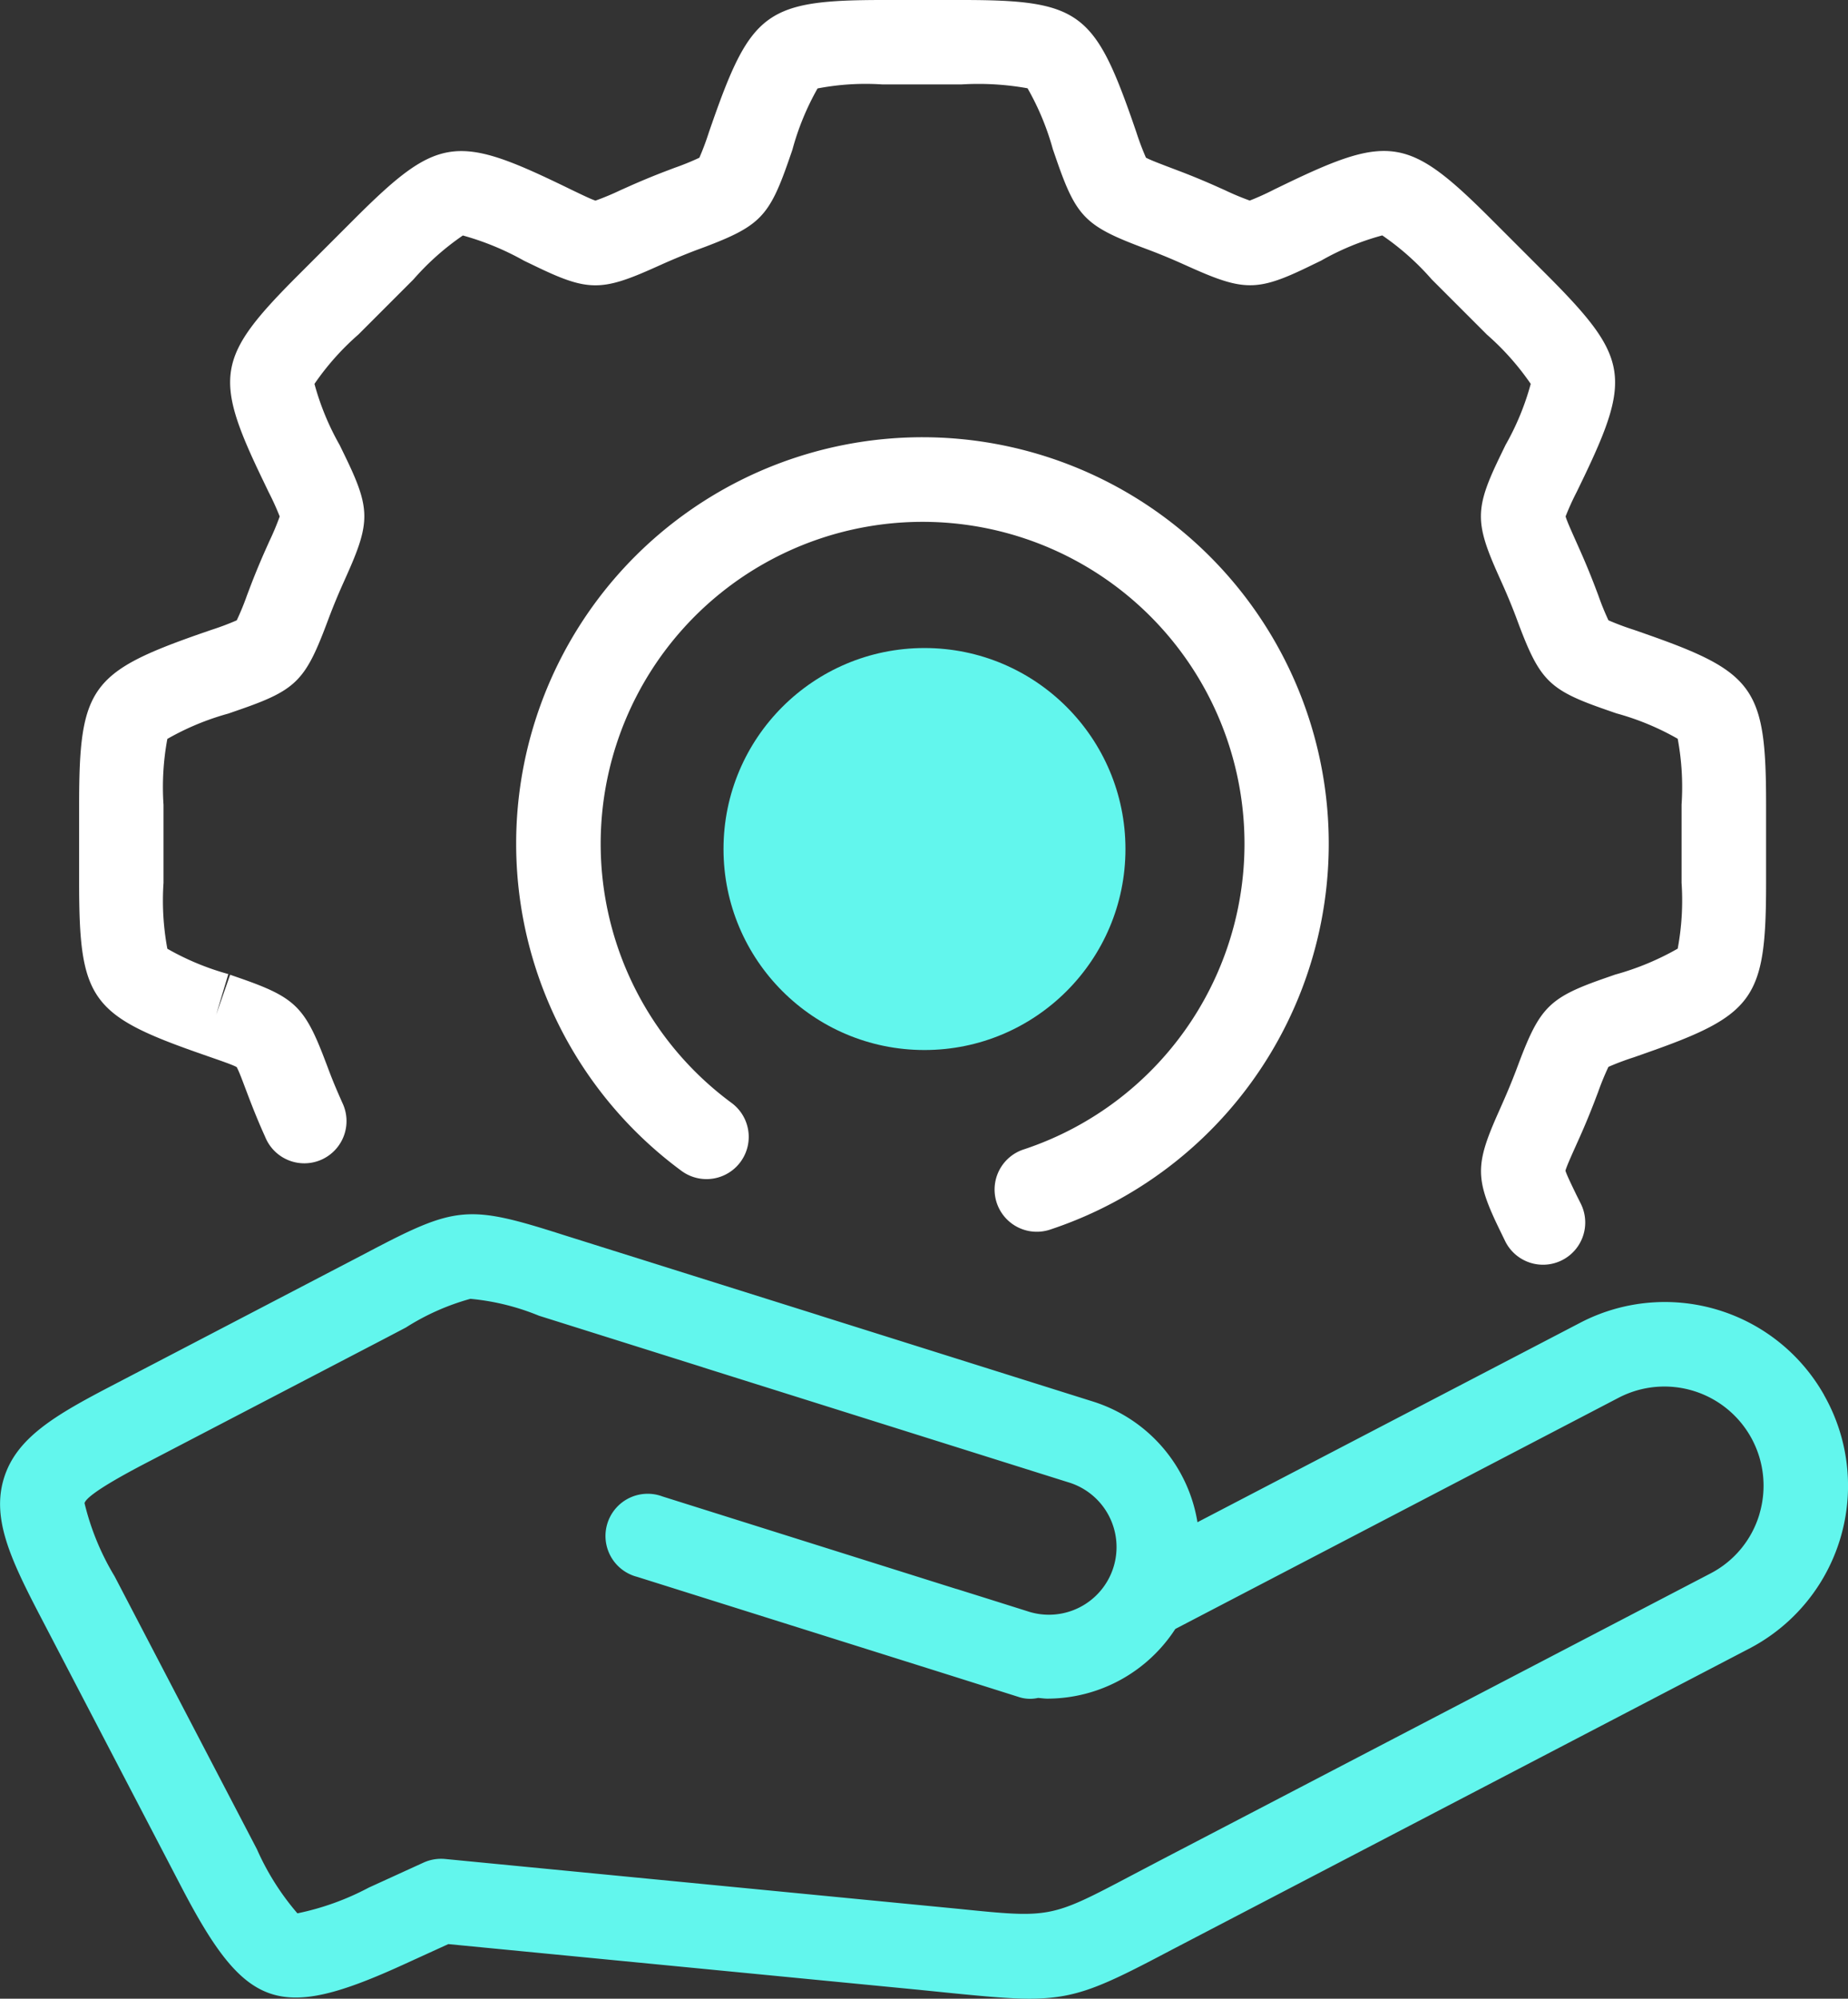
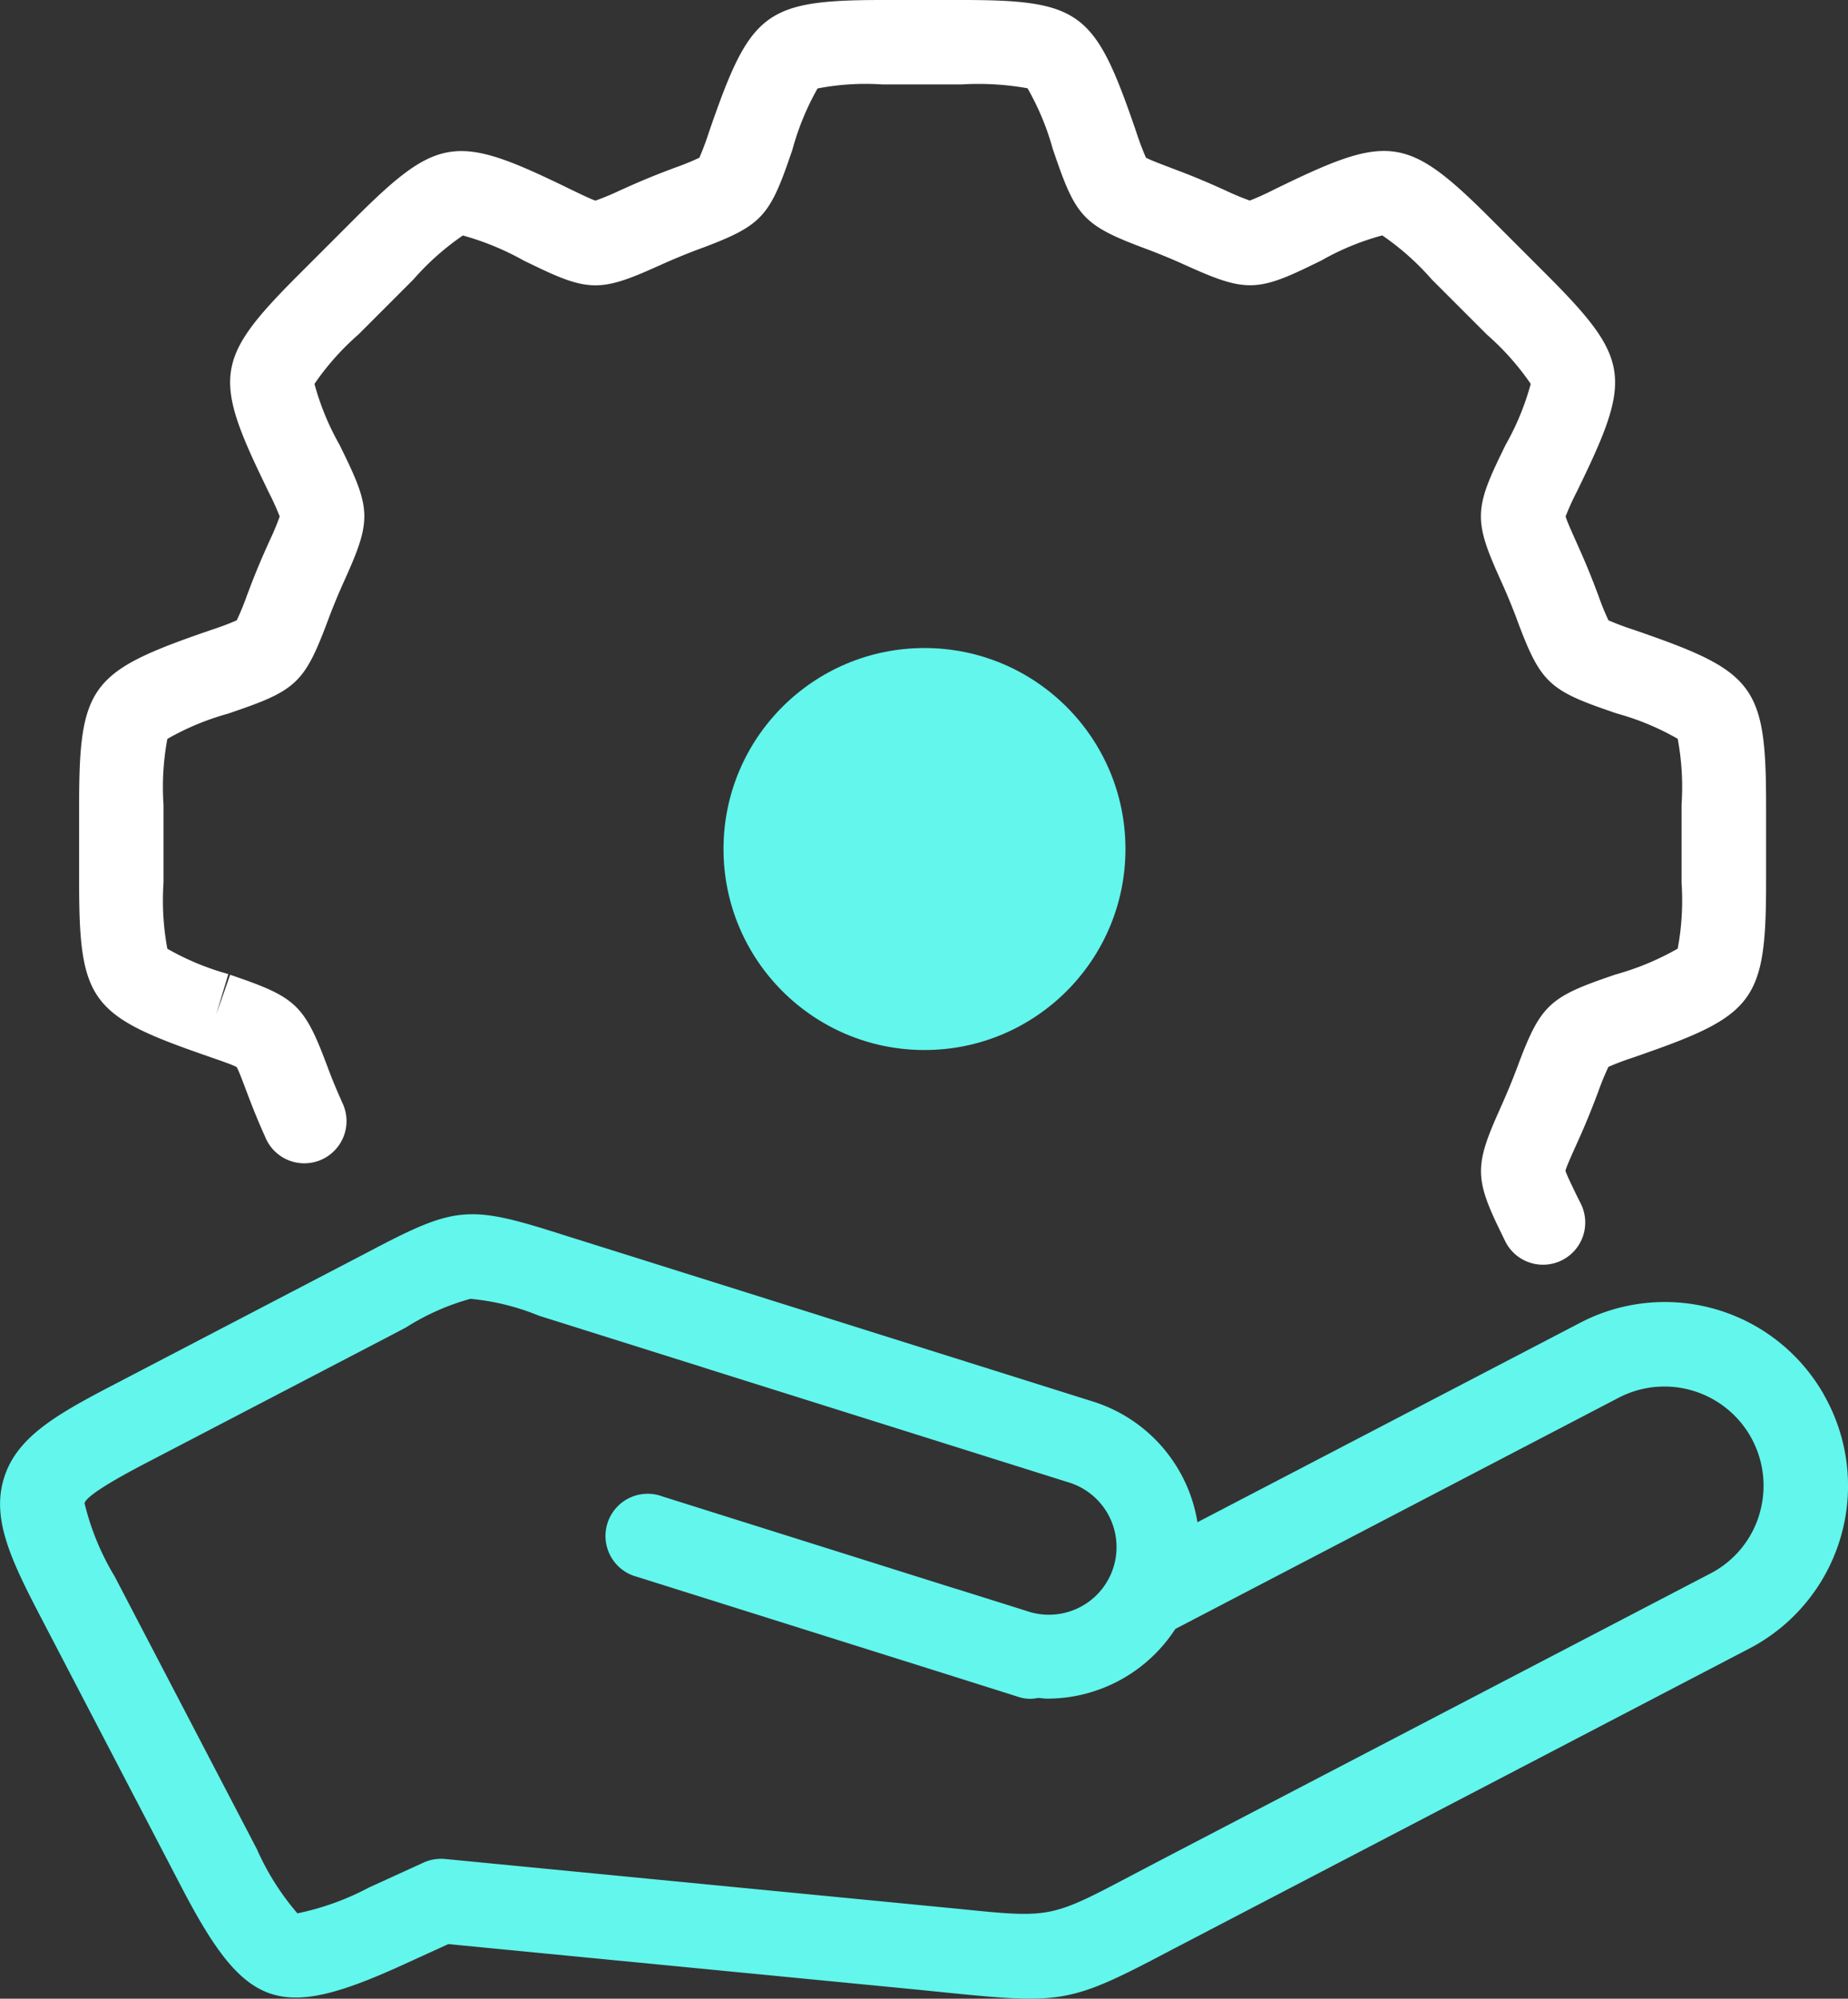
<svg xmlns="http://www.w3.org/2000/svg" width="68.964" height="74.581" viewBox="0 0 68.964 74.581">
  <rect x="0" y="0" width="68.964" height="74.581" fill="#333333" stroke="none" />
  <g id="Group_34371" data-name="Group 34371" transform="translate(-296 -2894.819)">
    <g id="responsibility" transform="translate(286.67 2890.019)">
      <path id="Path_39712" data-name="Path 39712" d="M77.4,83.471a6.826,6.826,0,0,0-9.119-2.683L54.017,88.221a5.674,5.674,0,0,0-3.888-4.5l-10.2-3.209c-.007,0-.013-.006-.02-.008L30.4,77.515c-3.618-1.155-4.031-1.118-7.391.654l-9.49,4.949c-2.133,1.109-3.567,1.948-4.037,3.443s.222,3,1.333,5.133l5.31,10.187c2.377,4.547,3.615,4.971,8.28,2.838l1.656-.756,17.506,1.7,1.245.126c1.268.126,2.18.211,2.939.211,1.749,0,2.685-.441,5.284-1.813L74.61,92.935a6.848,6.848,0,0,0,2.79-9.459Zm-2.407,4.435a3.663,3.663,0,0,1-1.838,2.23L52.677,100.813l-1.11.583c-3.034,1.6-3.034,1.6-6.44,1.254l-19.186-1.863a1.584,1.584,0,0,0-.806.135l-2.041.932a9.945,9.945,0,0,1-2.665.961,9.631,9.631,0,0,1-1.512-2.394L13.606,90.238a9.641,9.641,0,0,1-1.122-2.731c.11-.365,1.9-1.29,2.487-1.595l8.777-4.574.728-.382a8.878,8.878,0,0,1,2.408-1.071,8.867,8.867,0,0,1,2.558.63l6.11,1.922.019.008,13.614,4.282a2.524,2.524,0,1,1-1.516,4.814l-1.553-.489-1.088-.341H45.02L34.055,87.26a1.575,1.575,0,1,0-.945,3l11.742,3.694,2.473.781a1.356,1.356,0,0,0,.744.042c.117.008.235.027.352.027a5.7,5.7,0,0,0,4.769-2.6l16.548-8.63A3.7,3.7,0,0,1,74.993,87.9Z" transform="translate(0 -26.62)" fill="#62f6ed" />
      <g id="Group_32311" data-name="Group 32311" transform="translate(12.283 4.8)">
        <path id="Path_39713" data-name="Path 39713" d="M72.445,28.443l-.043-.015-.02-.007-.348-.121a9.984,9.984,0,0,1-.945-.354,9.817,9.817,0,0,1-.378-.931l-.132-.348q-.259-.676-.551-1.332L69.879,25c-.169-.378-.345-.77-.389-.93a9.939,9.939,0,0,1,.418-.92l.158-.327.008-.016.021-.043c1.89-3.917,1.764-4.638-1.355-7.758L66.725,12.99c-3.076-3.076-3.8-3.2-7.715-1.31l-.391.189a9.855,9.855,0,0,1-.915.415,9.943,9.943,0,0,1-.924-.386l-.342-.153q-.656-.292-1.33-.55l-.343-.13c-.389-.148-.791-.3-.936-.383a10.114,10.114,0,0,1-.358-.95L53.36,9.41l-.028-.081C51.9,5.225,51.3,4.8,46.951,4.8H44.04c-4.346,0-4.944.424-6.4,4.589,0,.012-.008.025-.013.037l-.109.315a10.082,10.082,0,0,1-.354.945,9.782,9.782,0,0,1-.93.378l-.35.133q-.673.258-1.331.551l-.336.15a9.939,9.939,0,0,1-.929.388c-.16-.049-.546-.236-.921-.417l-.325-.158-.025-.012-.034-.016c-3.919-1.89-4.639-1.764-7.715,1.31l-2.059,2.059c-3.075,3.075-3.2,3.8-1.308,7.715l.189.395a9.979,9.979,0,0,1,.413.91,9.924,9.924,0,0,1-.385.92l-.152.34q-.293.659-.552,1.335l-.13.343a10.049,10.049,0,0,1-.384.937,9.948,9.948,0,0,1-.949.357l-.405.14c-4.105,1.436-4.528,2.031-4.528,6.381v2.911c0,4.35.423,4.945,4.529,6.381.567.2,1.173.4,1.35.5.174.309.476,1.3,1.032,2.535l.034.076a1.575,1.575,0,1,0,2.877-1.279l-.036-.082c-.378-.85-.474-1.158-.585-1.438-.779-2.064-1.141-2.416-3.229-3.14l-.337-.117-.52,1.487.452-1.512a9.862,9.862,0,0,1-2.275-.945,9.869,9.869,0,0,1-.143-2.46v-2.91a9.862,9.862,0,0,1,.143-2.46,9.832,9.832,0,0,1,2.275-.945l.4-.139c2.1-.726,2.462-1.08,3.248-3.154l.126-.334q.229-.6.487-1.179l.148-.331c.9-2.009.9-2.513-.067-4.5l-.157-.323-.031-.063a9.821,9.821,0,0,1-.939-2.279,9.8,9.8,0,0,1,1.638-1.841l2.058-2.059a9.822,9.822,0,0,1,1.842-1.638,10.21,10.21,0,0,1,2.278.939l.057.028.023.011.3.144c1.992.967,2.5.975,4.514.07l.328-.147q.581-.257,1.176-.486l.341-.126c2.067-.783,2.419-1.146,3.145-3.239l.117-.338.021-.063A9.826,9.826,0,0,1,41.575,8.1,9.528,9.528,0,0,1,43.99,7.95h2.961a10.416,10.416,0,0,1,2.46.144,9.845,9.845,0,0,1,.945,2.276l.138.4c.726,2.1,1.08,2.46,3.153,3.246l.335.126q.6.229,1.174.486l.333.149c2.012.9,2.52.9,4.5-.069l.382-.185a9.684,9.684,0,0,1,2.278-.939,9.8,9.8,0,0,1,1.842,1.638l2.016,2.016.044.045a9.837,9.837,0,0,1,1.638,1.841,9.8,9.8,0,0,1-.939,2.278l-.028.058-.007.014-.148.306c-.967,1.991-.974,2.5-.069,4.516l.147.328q.258.578.485,1.173l.126.339c.784,2.069,1.147,2.421,3.238,3.146l.324.113.018.006.063.021a9.827,9.827,0,0,1,2.275.945,9.82,9.82,0,0,1,.144,2.46v2.911a9.817,9.817,0,0,1-.144,2.46,10.117,10.117,0,0,1-2.336.969l-.02.007-.315.11c-2.1.727-2.462,1.08-3.247,3.153l-.126.336q-.229.594-.486,1.174L67,46.273c-.9,2.012-.9,2.52.07,4.5l.149.307a1.575,1.575,0,0,0,2.889-1.253c-.014-.033-.028-.066-.044-.1L69.9,49.4c-.18-.372-.367-.756-.416-.916.044-.161.218-.548.386-.923l.153-.341q.292-.656.551-1.331l.131-.344a9.937,9.937,0,0,1,.384-.936,10.126,10.126,0,0,1,.95-.357l.343-.12.06-.022c4.106-1.436,4.53-2.031,4.53-6.381V34.824c0-4.35-.423-4.946-4.529-6.381Z" transform="translate(-14.018 -4.8)" fill="#fff" />
-         <path id="Path_39714" data-name="Path 39714" d="M55.081,30.7a15.166,15.166,0,0,0-9,27.375,1.575,1.575,0,0,0,1.87-2.535,12.013,12.013,0,1,1,10.924,1.728,1.575,1.575,0,1,0,.995,2.988A15.168,15.168,0,0,0,55.081,30.7Z" transform="translate(-23.603 -14.385)" fill="#fff" />
      </g>
    </g>
    <circle id="Ellipse_2405" data-name="Ellipse 2405" cx="7.5" cy="7.5" r="7.5" transform="translate(323 2919)" fill="#62f6ed" />
  </g>
</svg>